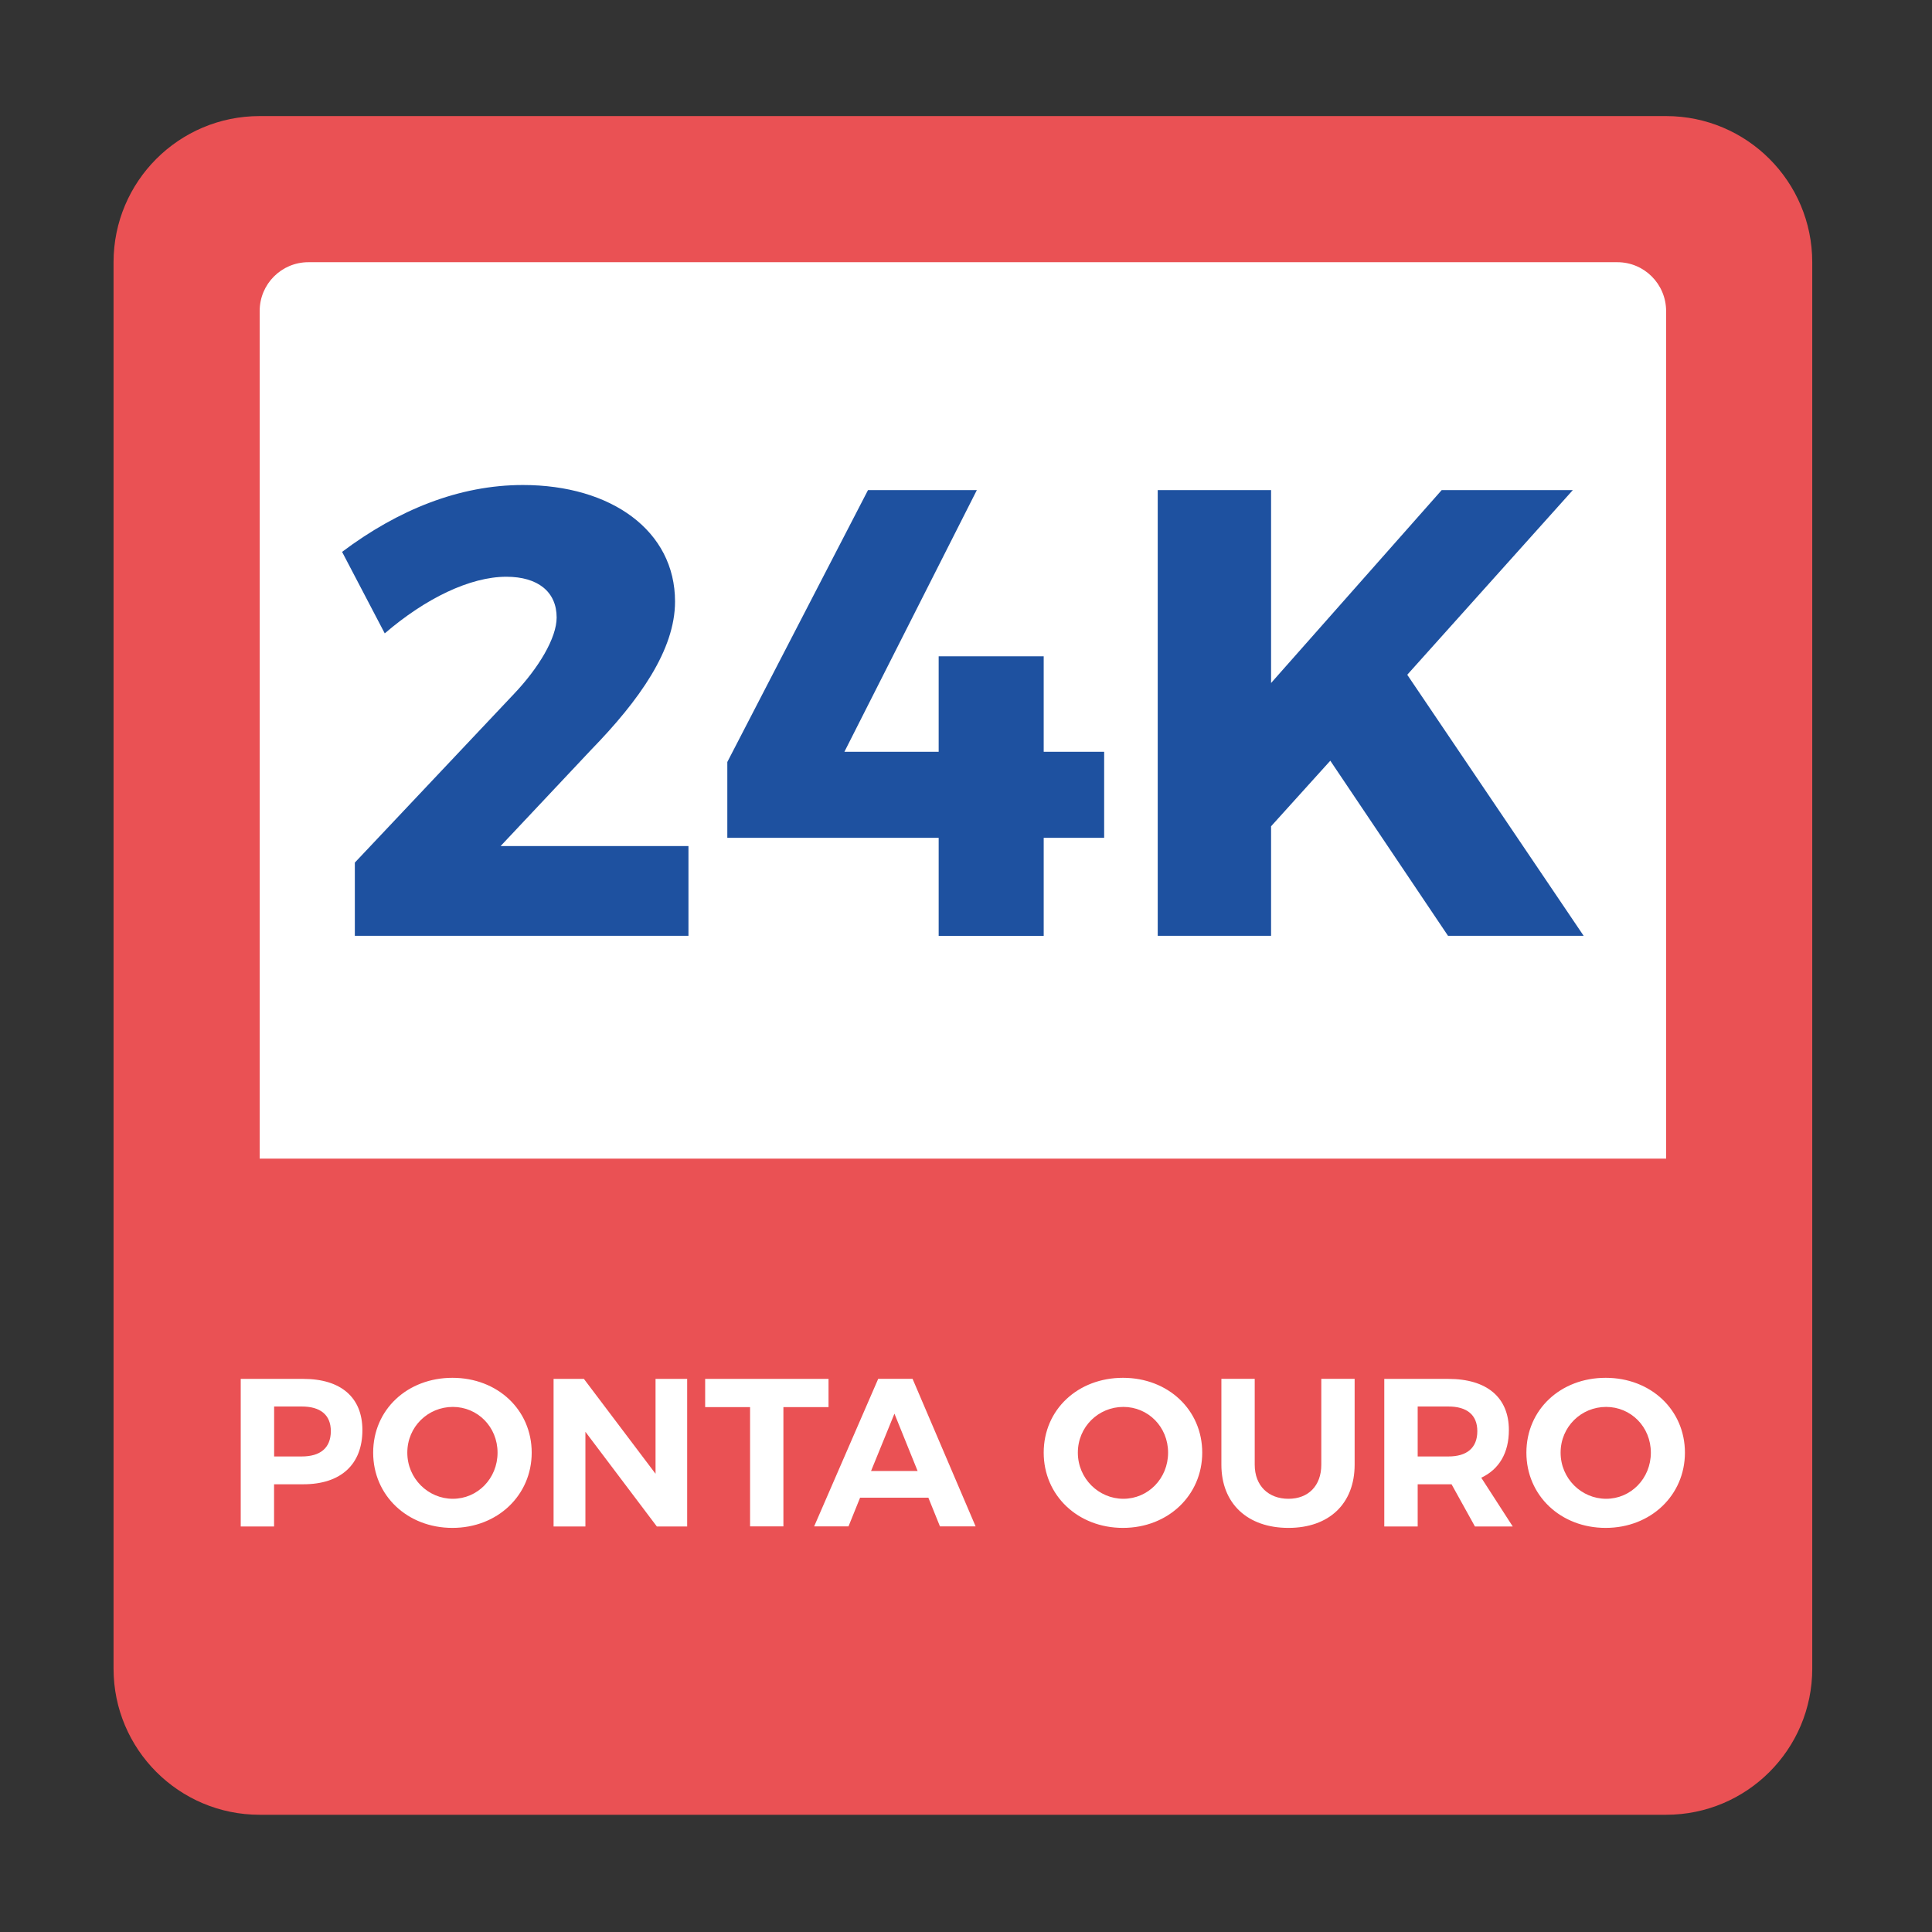
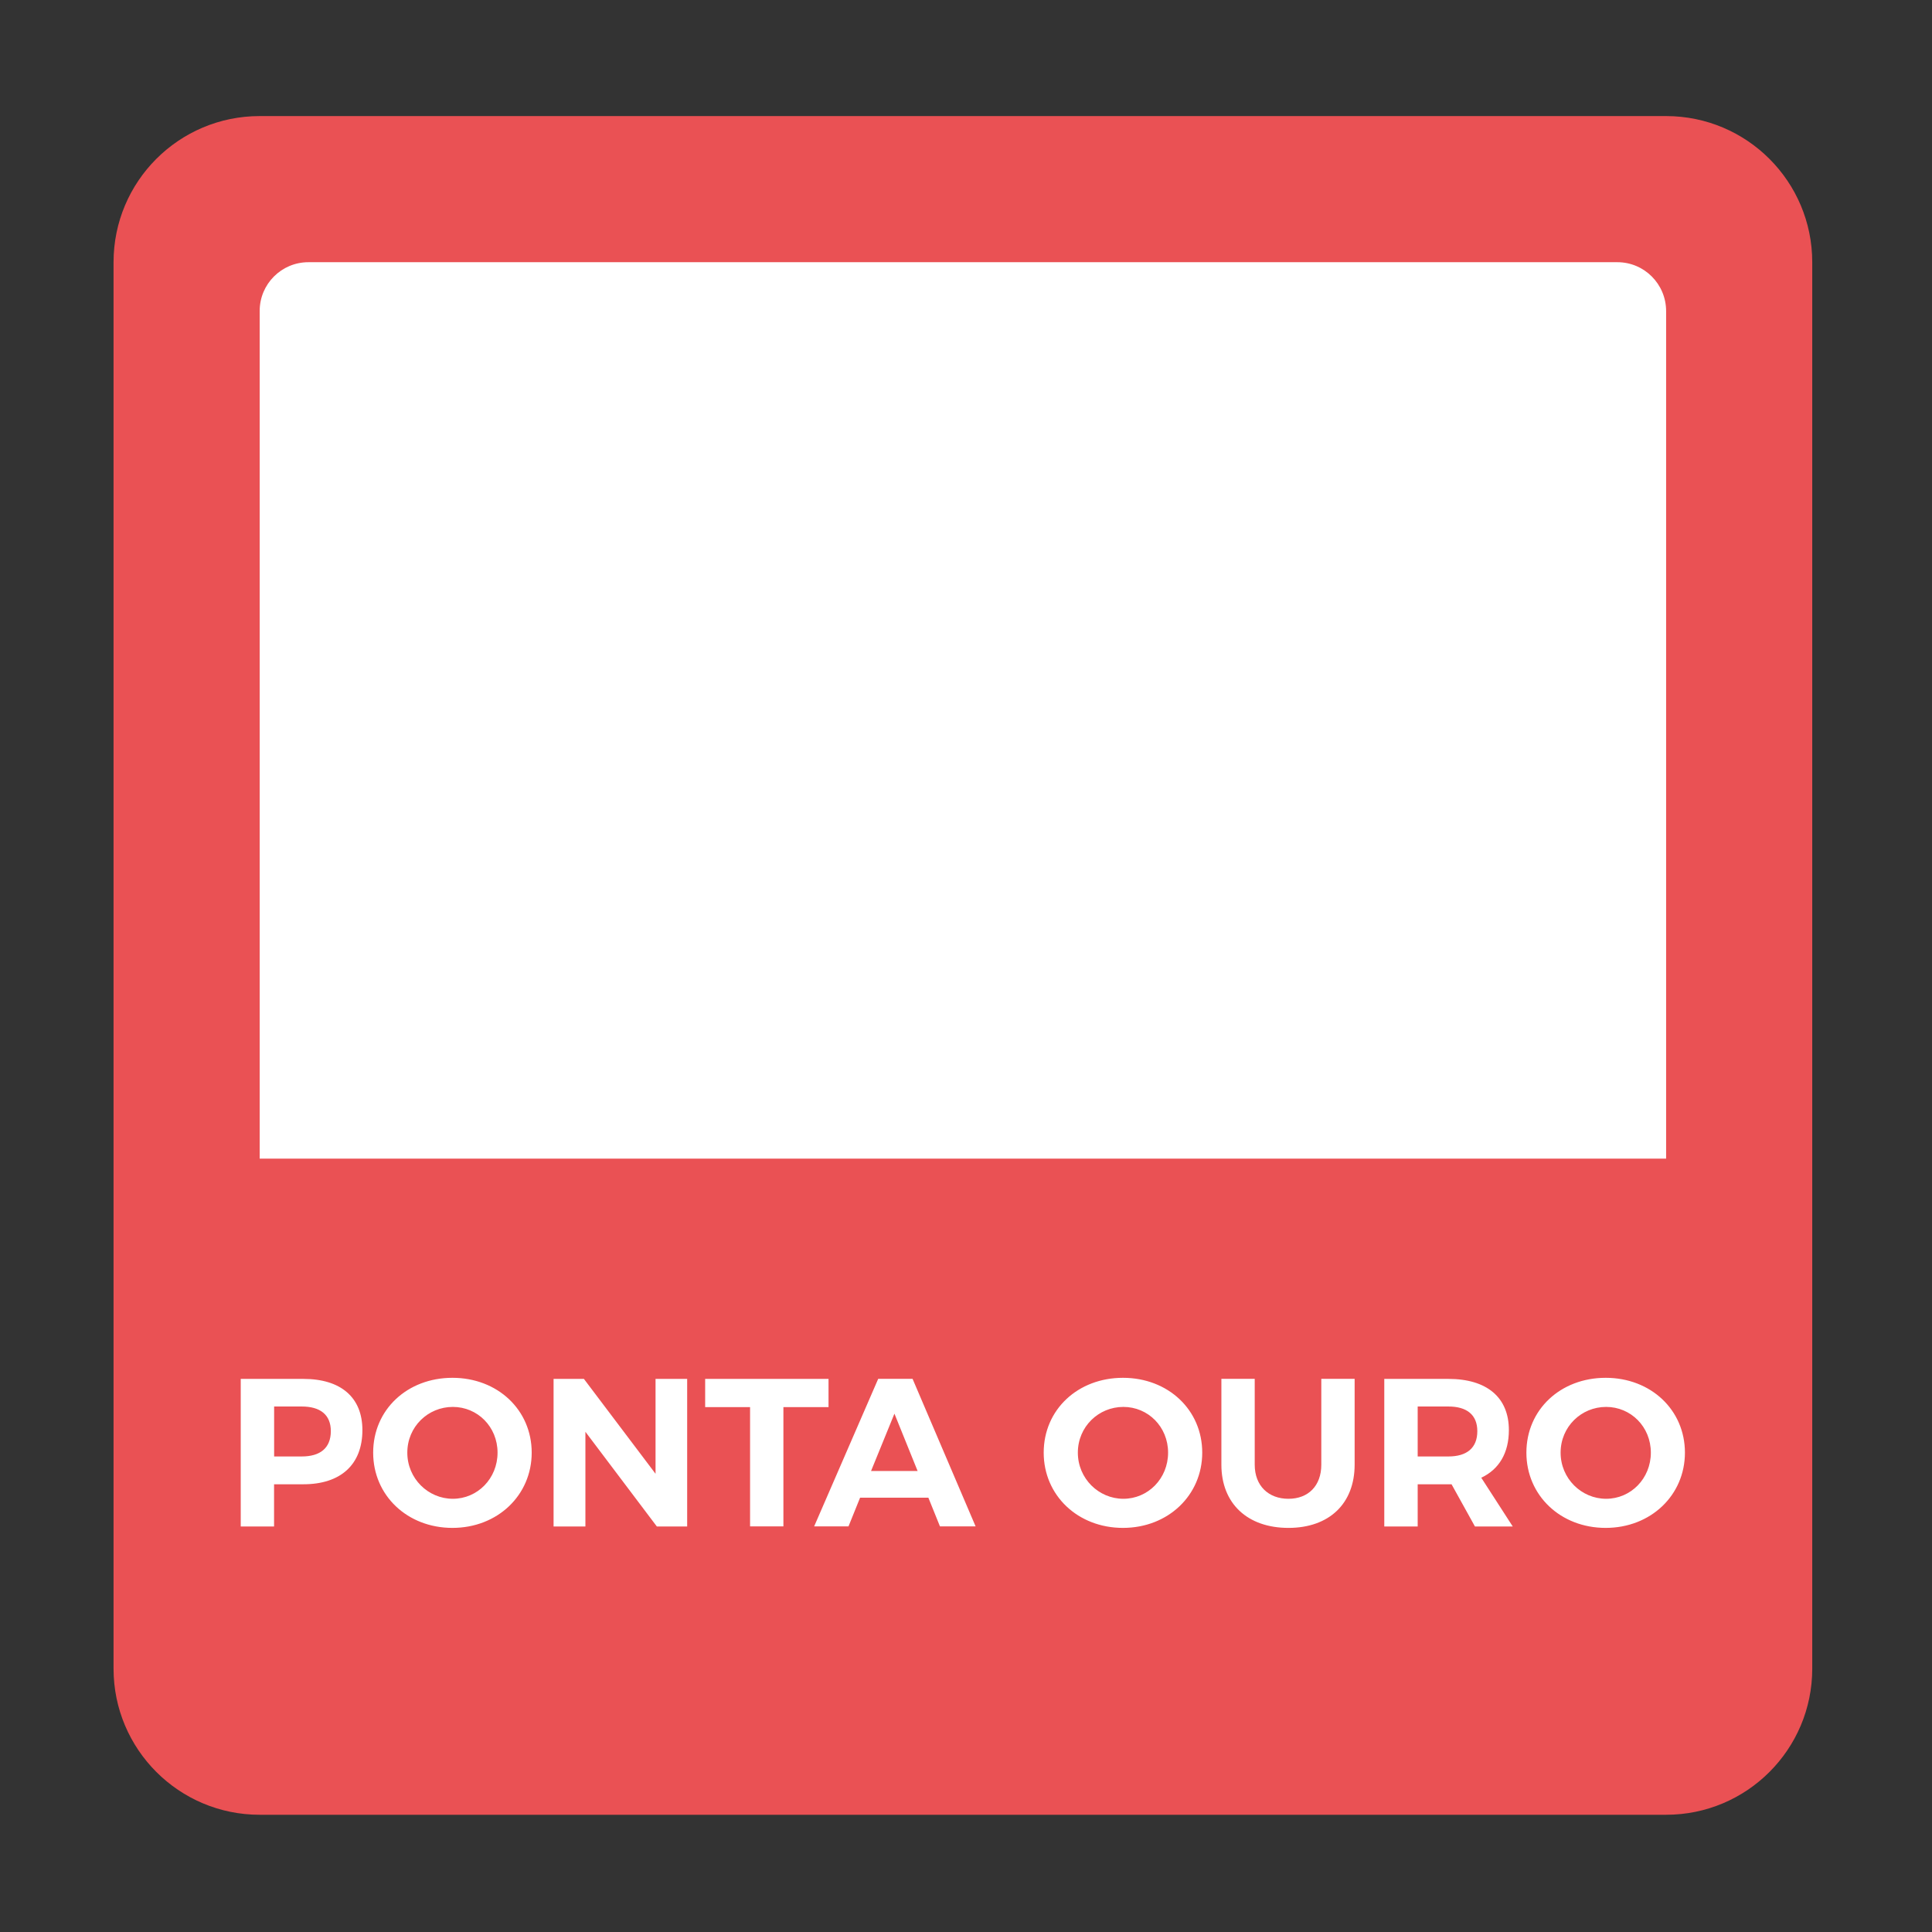
<svg xmlns="http://www.w3.org/2000/svg" xmlns:xlink="http://www.w3.org/1999/xlink" id="Camada_1" x="0px" y="0px" viewBox="0 0 283.46 283.46" style="enable-background:new 0 0 283.46 283.46;" xml:space="preserve">
  <rect x="0" y="0" width="283.46" height="283.46" fill="#333333" stroke="none" />
  <style type="text/css">
	.st0{clip-path:url(#SVGID_00000011713207623056421330000005676629996030969753_);fill:#EA5154;}
	.st1{clip-path:url(#SVGID_00000011713207623056421330000005676629996030969753_);fill:#FFFFFF;}
	.st2{clip-path:url(#SVGID_00000011713207623056421330000005676629996030969753_);fill:#1E51A0;}
</style>
  <g>
    <g>
      <defs>
        <rect id="SVGID_1_" x="-0.46" y="-0.08" width="283.46" height="283.46" />
      </defs>
      <clipPath id="SVGID_00000096766049059758864170000001039739338820064687_">
        <use xlink:href="#SVGID_1_" style="overflow:visible;" />
      </clipPath>
      <path style="clip-path:url(#SVGID_00000096766049059758864170000001039739338820064687_);fill:#EA5154;" d="M244.44,17.03H38.1    c-11.85,0-21.44,9.6-21.44,21.44v206.35c0,11.84,9.6,21.44,21.44,21.44h206.35c11.85,0,21.44-9.6,21.44-21.44V38.47    C265.89,26.63,256.29,17.03,244.44,17.03" />
      <path style="clip-path:url(#SVGID_00000096766049059758864170000001039739338820064687_);fill:#FFFFFF;" d="M237.3,38.47H45.25    c-3.95,0-7.15,3.2-7.15,7.15v124.37h206.35V45.63C244.44,41.68,241.25,38.47,237.3,38.47" />
-       <path style="clip-path:url(#SVGID_00000096766049059758864170000001039739338820064687_);fill:#1E51A0;" d="M212.45,137.3h19.9    L206.47,99l24.29-27.09h-19.24l-25.03,28.3v-28.3h-16.63v65.39h16.63v-16.07l8.69-9.62L212.45,137.3z M123.89,110.3l19.43-38.39    h-15.97l-20.64,39.89v11.12h31.01v14.39h15.41v-14.39h8.87V110.3h-8.87V96.29h-15.41v14.01H123.89z M76.72,71.16    c-9.34,0-18.31,3.64-26.53,9.81l6.26,11.96c5.98-5.14,12.52-8.31,17.84-8.31c4.67,0,7.38,2.24,7.38,5.98    c0,2.99-2.62,7.38-6.26,11.21l-23.35,24.75v10.74h48.95v-13.17H73.45l13.26-14.1c7.1-7.29,12.33-14.67,12.33-21.77    C99.05,77.89,89.7,71.16,76.72,71.16z" />
      <path style="clip-path:url(#SVGID_00000096766049059758864170000001039739338820064687_);fill:#FFFFFF;" d="M235.65,206.42    c3.62,0,6.56,2.91,6.56,6.71c0,3.8-2.94,6.77-6.56,6.77c-3.62,0-6.68-2.97-6.68-6.77C228.97,209.33,232,206.42,235.65,206.42     M235.58,202.15c-6.62,0-11.63,4.67-11.63,10.98c0,6.28,5.01,11.04,11.63,11.04c6.62,0,11.63-4.79,11.63-11.04    C247.21,206.85,242.2,202.15,235.58,202.15z M208,206.36h4.51c2.69,0,4.24,1.21,4.24,3.62c0,2.47-1.55,3.71-4.24,3.71H208V206.36z     M221.94,223.95l-4.61-7.14c2.63-1.24,4.05-3.65,4.05-6.99c0-4.79-3.22-7.51-8.88-7.51h-9.4v21.65H208v-6.19h4.51h0.46l3.43,6.19    H221.94z M184.09,214.89v-12.59h-4.89v12.59c0,5.72,3.84,9.28,9.84,9.28c5.97,0,9.71-3.56,9.71-9.28v-12.59h-4.89v12.59    c0,3.12-1.92,5.01-4.82,5.01C186.13,219.9,184.09,218.02,184.09,214.89z M164.82,206.42c3.62,0,6.56,2.91,6.56,6.71    c0,3.8-2.94,6.77-6.56,6.77c-3.62,0-6.68-2.97-6.68-6.77C158.14,209.33,161.17,206.42,164.82,206.42z M164.76,202.15    c-6.62,0-11.63,4.67-11.63,10.98c0,6.28,5.01,11.04,11.63,11.04c6.62,0,11.63-4.79,11.63-11.04    C176.39,206.85,171.38,202.15,164.76,202.15z M127.8,215.82l3.43-8.41l3.4,8.41H127.8z M137.91,223.95h5.23l-9.25-21.65h-5.04    l-9.4,21.65h5.04l1.7-4.21h10.02L137.91,223.95z M103.46,202.31v4.14h6.59v17.5h4.89v-17.5h6.62v-4.14H103.46z M81.22,202.31    v21.65h4.67v-13.89l10.48,13.89h4.45v-21.65h-4.64v13.92l-10.51-13.92H81.22z M66.44,206.42c3.62,0,6.56,2.91,6.56,6.71    c0,3.8-2.94,6.77-6.56,6.77c-3.62,0-6.68-2.97-6.68-6.77C59.76,209.33,62.79,206.42,66.44,206.42z M66.38,202.15    c-6.62,0-11.63,4.67-11.63,10.98c0,6.28,5.01,11.04,11.63,11.04c6.62,0,11.63-4.79,11.63-11.04    C78.01,206.85,73,202.15,66.38,202.15z M44.27,213.69h-4.05v-7.33h4.05c2.72,0,4.27,1.21,4.27,3.62    C48.53,212.45,46.99,213.69,44.27,213.69z M44.51,202.31h-9.19v21.65h4.89v-6.19h4.3c5.5,0,8.66-2.91,8.66-7.95    C53.17,205.03,50.02,202.31,44.51,202.31z" />
    </g>
  </g>
</svg>